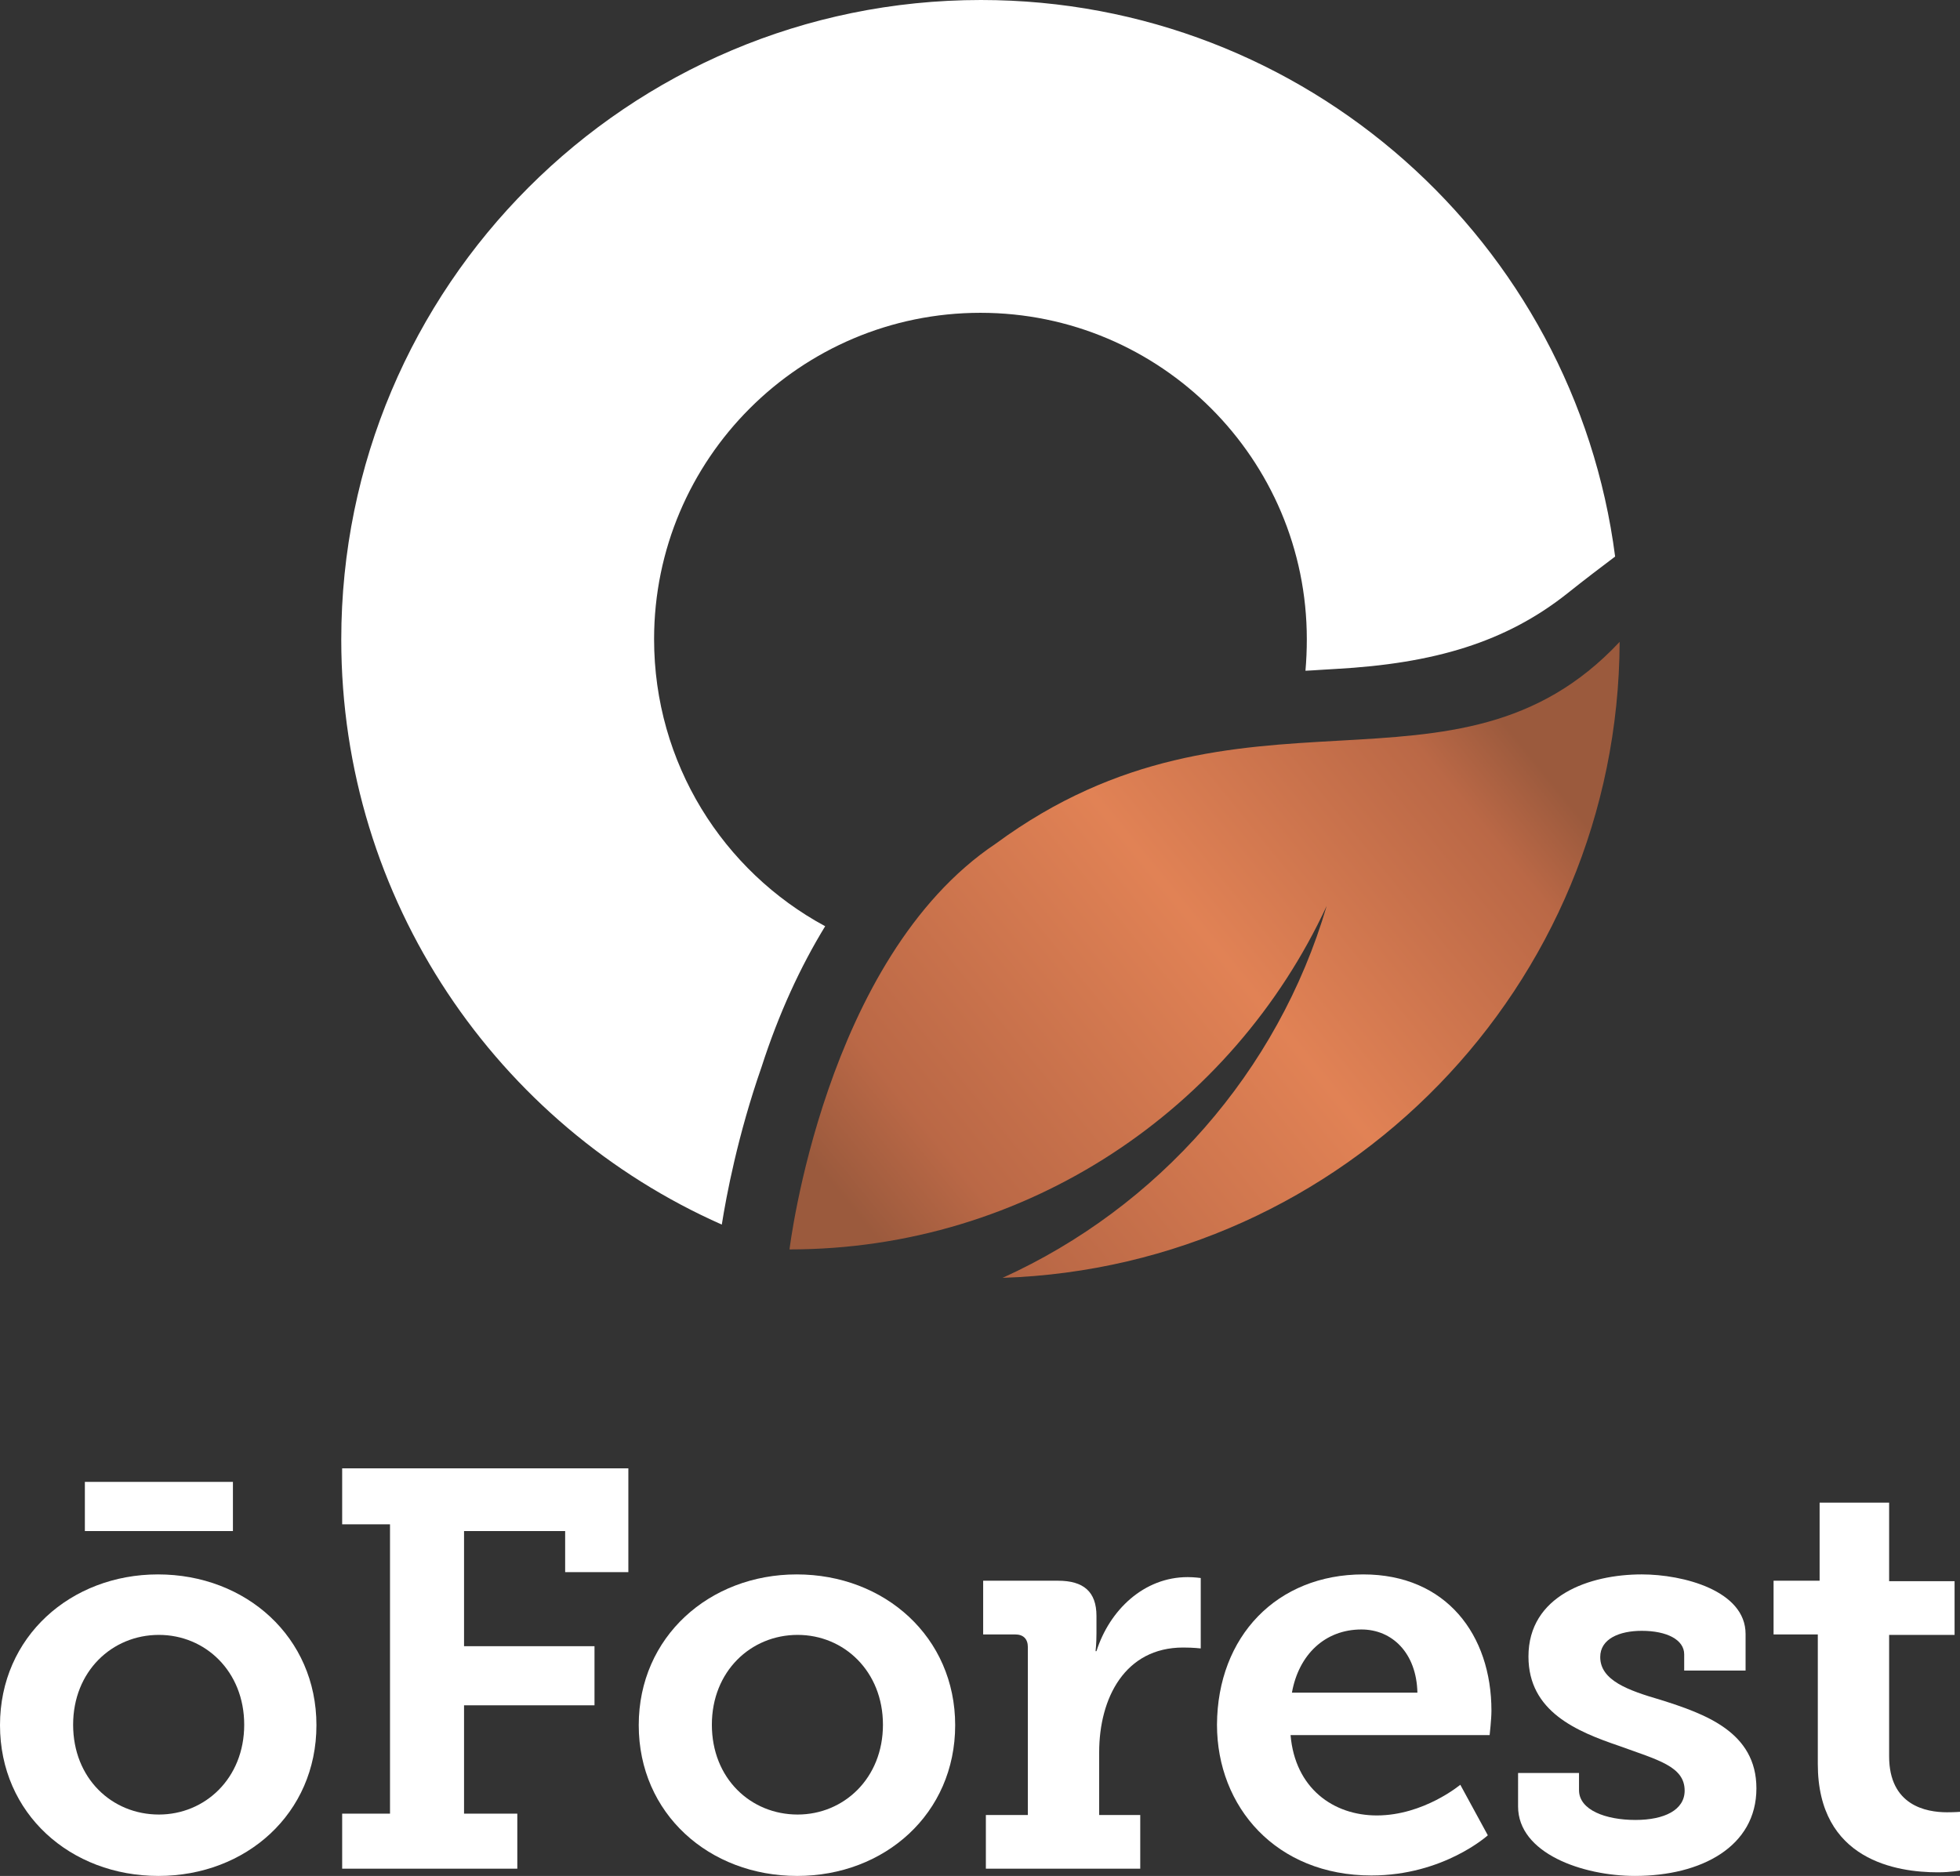
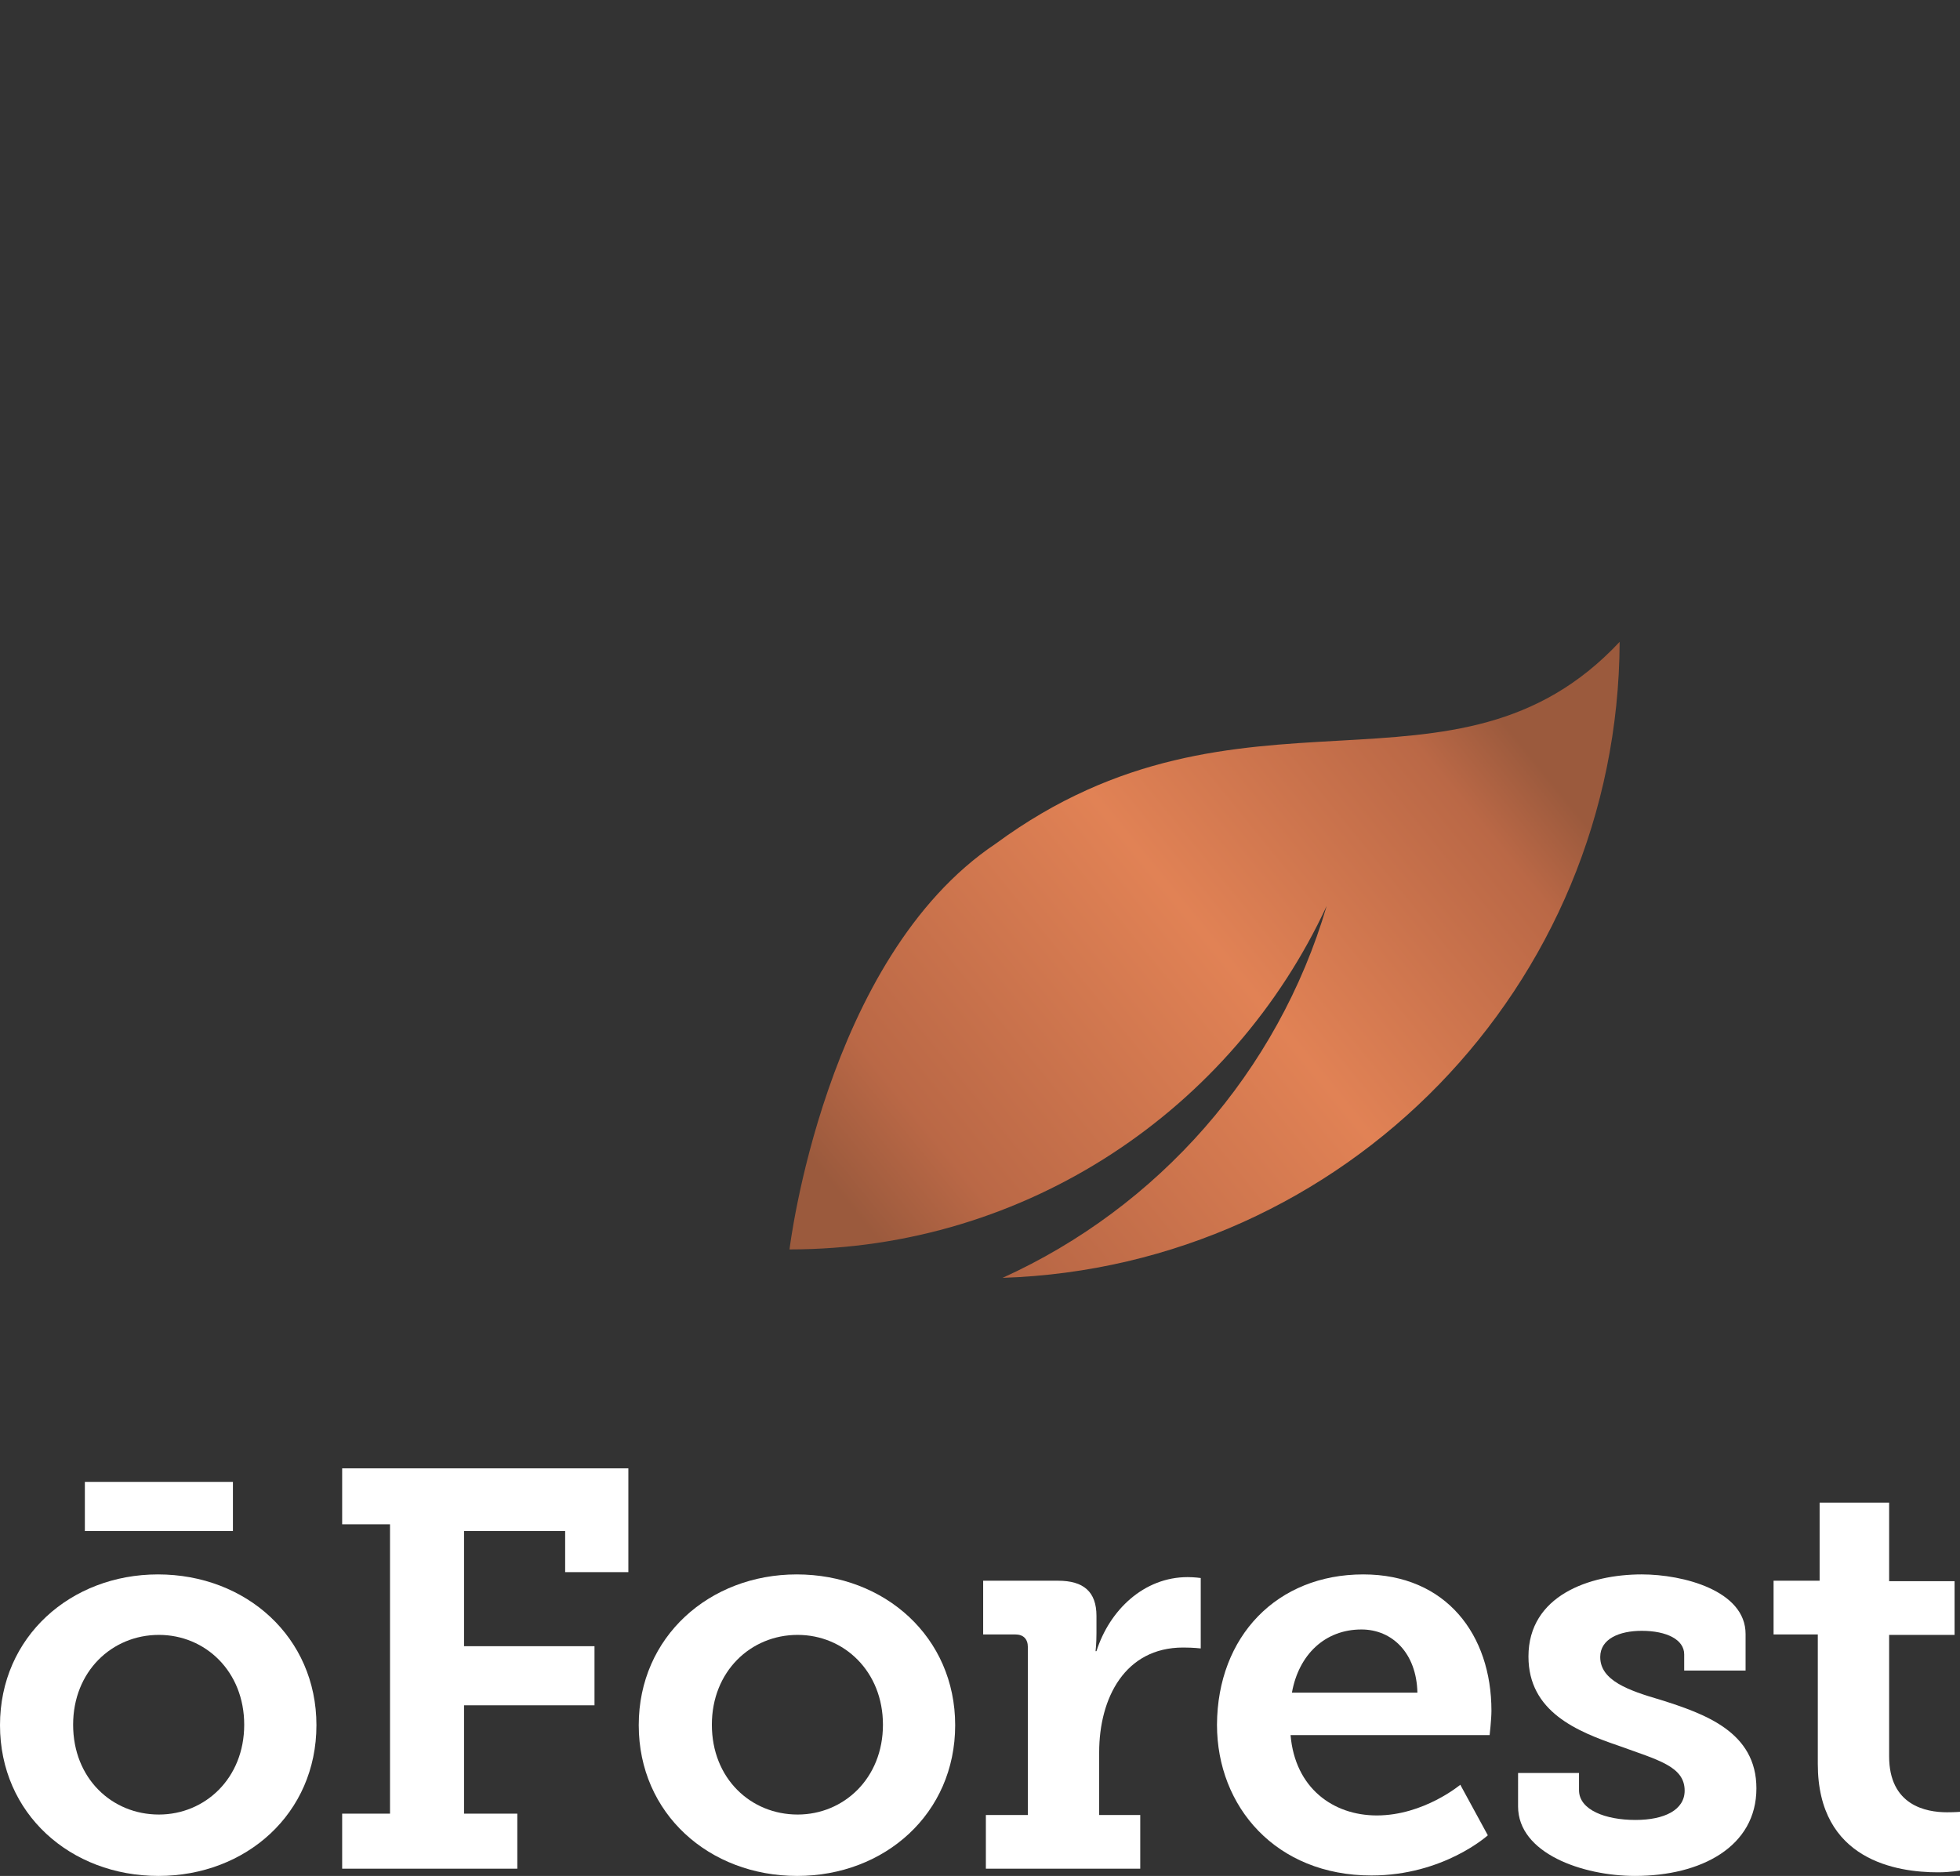
<svg xmlns="http://www.w3.org/2000/svg" xmlns:xlink="http://www.w3.org/1999/xlink" version="1.1" id="Layer_6" x="0px" y="0px" viewBox="0 0 434.2 415.6" style="enable-background:new 0 0 434.2 415.6;" xml:space="preserve">
  <rect x="0" y="0" width="434.2" height="415.6" fill="#333333" stroke="none" />
  <style type="text/css">
	.st0{fill:#FFFFFF;}
</style>
  <path class="st0" d="M35,348.8c19.5,0,35.1,13.9,35.1,33.4c0,19.6-15.6,33.4-35,33.4C15.6,415.6,0,401.8,0,382.2  C0,362.6,15.7,348.8,35,348.8z M35.2,402c10.2,0,18.9-8,18.9-19.9c0-11.8-8.6-19.9-18.9-19.9c-10.4,0-19,8.1-19,19.9  C16.2,394,24.8,402,35.2,402z M18.8,328.3h32.8v10.9H18.8V328.3z" />
  <path class="st0" d="M75.8,401.8h10.6v-64.1H75.8v-12.4h63.4v23h-14v-9.1h-22.4v25.5h28.9v13.1h-28.9v24h11.8V414H75.8V401.8z" />
  <path class="st0" d="M176.5,348.8c19.5,0,35.1,13.9,35.1,33.4c0,19.6-15.6,33.4-35,33.4c-19.5,0-35.1-13.8-35.1-33.4  C141.5,362.6,157.2,348.8,176.5,348.8z M176.7,402c10.2,0,18.9-8,18.9-19.9c0-11.8-8.6-19.9-18.9-19.9c-10.4,0-19,8.1-19,19.9  C157.7,394,166.3,402,176.7,402z" />
  <path class="st0" d="M218.5,402.1h9.2v-37.2c0-1.8-1-2.8-2.8-2.8h-7.1v-11.9h16.6c5.6,0,8.5,2.4,8.5,7.8v3.8c0,2.4-0.2,4-0.2,4h0.2  c2.9-9.1,10.5-16.4,20.2-16.4c1.5,0,2.9,0.2,2.9,0.2v15.6c0,0-1.6-0.2-3.9-0.2c-12.9,0-18.6,11.2-18.6,23.2v13.9h9.1V414h-34.2  v-11.9H218.5z" />
  <path class="st0" d="M302,348.8c18.4,0,28.4,13.4,28.4,30.2c0,1.9-0.4,5.4-0.4,5.4h-44.1c1,11.8,9.5,17.8,19.1,17.8  c10.4,0,18.5-6.8,18.5-6.8l6.1,11.2c0,0-9.8,8.9-25.8,8.9c-21.1,0-34.2-15.2-34.2-33.4C269.7,362.5,282.9,348.8,302,348.8z M314,375  c-0.2-8.8-5.6-14-12.4-14c-8.1,0-13.9,5.6-15.4,14H314z" />
  <path class="st0" d="M336.3,392.8h13.5v3.8c0,4.4,5.9,6.6,12.5,6.6c6.4,0,10.9-2.2,10.9-6.5c0-5.4-6-6.8-14.5-9.9  c-9.4-3.2-20.1-7.6-20.1-19.8c0-13.5,13.5-18.2,25.1-18.2c9.2,0,23,3.6,23,13.2v8.1h-13.6v-3.6c0-3.2-3.8-5.2-9.4-5.2  c-5,0-9.2,1.8-9.2,5.8c0,5.2,6.2,7.4,13.4,9.5c9.8,3.1,21.2,7.1,21.2,19.6c0,12.9-12.2,19.4-26.9,19.4c-11.6,0-25.9-5-25.9-15.4  V392.8z" />
  <path class="st0" d="M402.7,362.1h-9.8v-11.9h10.2v-17.3h15.4v17.4H433v11.9h-14.5v26.9c0,10.9,8.2,12.4,12.8,12.4  c1.8,0,2.9-0.1,2.9-0.1v13c0,0-2,0.4-4.9,0.4c-9,0-26.6-2.6-26.6-24V362.1z" />
-   <path class="st0" d="M182.8,205.2c-22.6-12.2-37.9-36.1-37.9-63.6c0-39.9,32.4-72.3,72.3-72.3s72.3,32.4,72.3,72.3  c0,2.4-0.1,4.7-0.3,7c2.3-0.1,4.5-0.3,6.7-0.4c21.8-1.2,37.7-5.9,51.4-16.8c4-3.2,7.6-5.9,10.5-8.1C348.8,53.7,289.3,0,217.3,0  C139,0,75.6,63.5,75.6,141.7c0,57.8,34.6,107.6,84.3,129.6c1-6.3,3.5-19.7,8.8-34.9C172.5,224.6,177.3,214.2,182.8,205.2z" />
  <g>
    <g>
      <g>
        <defs>
          <path id="SVGID_1_" d="M358.8,142.2c-36.4,38.9-83.7,4.6-138.2,44.7c-38,25.4-45.7,89.9-45.7,89.9c52.7,0,98.2-31.2,119-76.1      c-10.8,36.8-37.4,66.8-71.8,82.4C297.8,280.6,358.5,218.5,358.8,142.2z" />
        </defs>
        <linearGradient id="SVGID_00000176729071085920368720000013361975082577098924_" gradientUnits="userSpaceOnUse" x1="192.264" y1="276.928" x2="335.557" y2="160.539">
          <stop offset="1.601102e-02" style="stop-color:#9B5A3D" />
          <stop offset="0.148" style="stop-color:#BA6846" />
          <stop offset="0.553" style="stop-color:#E18255" />
          <stop offset="0.893" style="stop-color:#BA6846" />
          <stop offset="0.992" style="stop-color:#9B5A3D" />
        </linearGradient>
        <use xlink:href="#SVGID_1_" style="overflow:visible;fill:url(#SVGID_00000176729071085920368720000013361975082577098924_);" />
        <clipPath id="SVGID_00000096780954983599555160000011657393538770392239_">
          <use xlink:href="#SVGID_1_" style="overflow:visible;" />
        </clipPath>
      </g>
    </g>
  </g>
</svg>